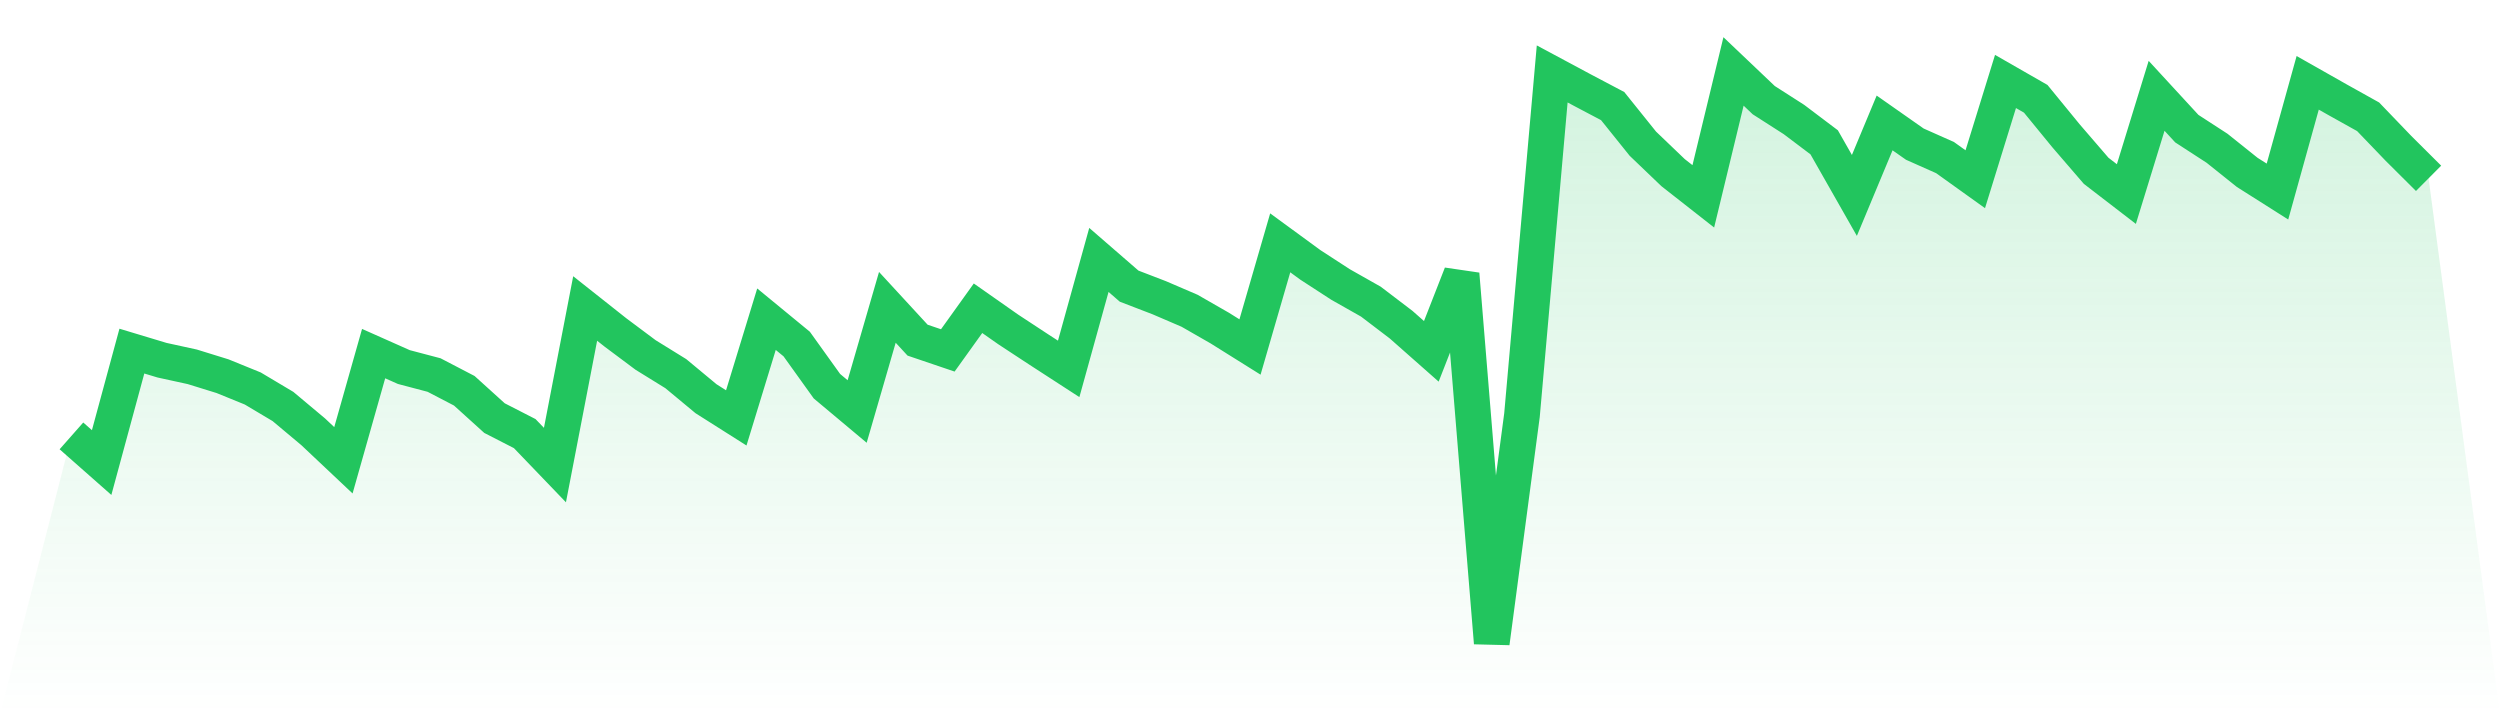
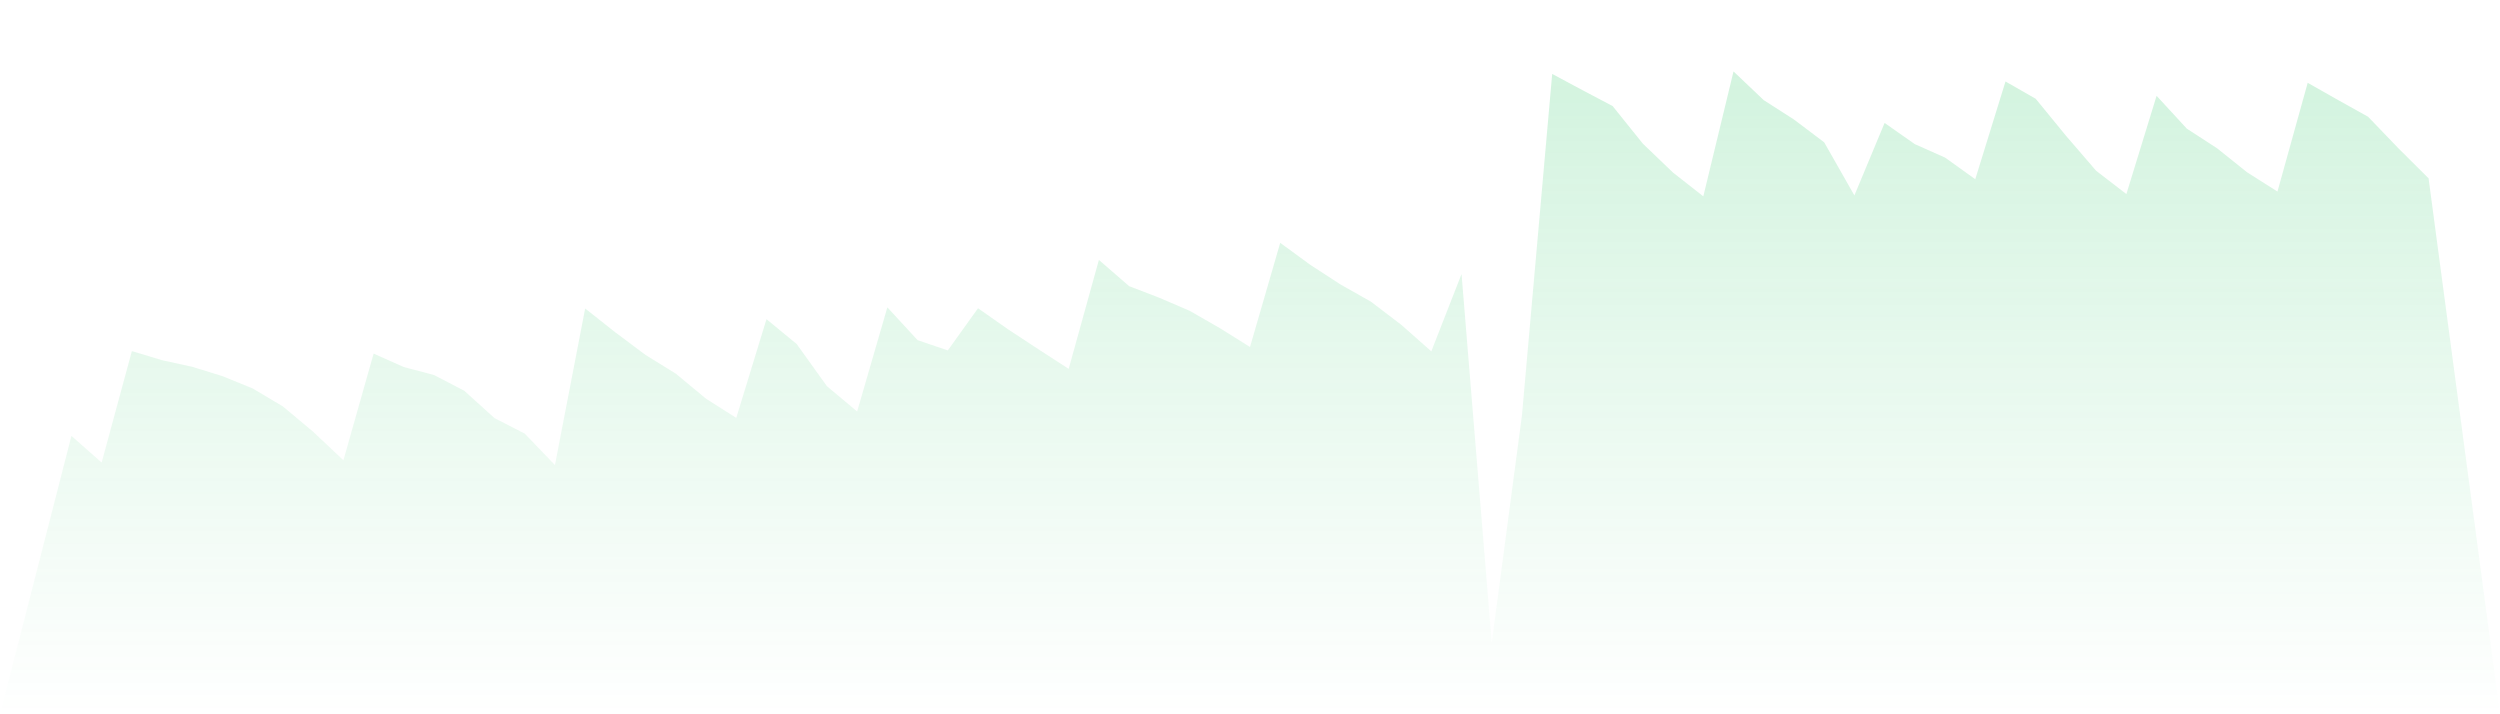
<svg xmlns="http://www.w3.org/2000/svg" viewBox="0 0 140 40">
  <defs>
    <linearGradient id="gradient" x1="0" x2="0" y1="0" y2="1">
      <stop offset="0%" stop-color="#22c55e" stop-opacity="0.2" />
      <stop offset="100%" stop-color="#22c55e" stop-opacity="0" />
    </linearGradient>
  </defs>
  <path d="M4,24.41 L4,24.41 L5.692,25.903 L7.385,19.662 L9.077,20.172 L10.769,20.542 L12.462,21.066 L14.154,21.755 L15.846,22.763 L17.538,24.18 L19.231,25.776 L20.923,19.802 L22.615,20.555 L24.308,21.002 L26,21.883 L27.692,23.414 L29.385,24.282 L31.077,26.044 L32.769,17.275 L34.462,18.615 L36.154,19.879 L37.846,20.925 L39.538,22.329 L41.231,23.402 L42.923,17.875 L44.615,19.266 L46.308,21.627 L48,23.044 L49.692,17.211 L51.385,19.049 L53.077,19.623 L54.769,17.262 L56.462,18.449 L58.154,19.56 L59.846,20.657 L61.538,14.556 L63.231,16.024 L64.923,16.675 L66.615,17.402 L68.308,18.373 L70,19.432 L71.692,13.599 L73.385,14.837 L75.077,15.935 L76.769,16.892 L78.462,18.181 L80.154,19.675 L81.846,15.347 L83.538,36 L85.231,23.249 L86.923,4.14 L88.615,5.047 L90.308,5.94 L92,8.046 L93.692,9.667 L95.385,10.995 L97.077,4 L98.769,5.608 L100.462,6.693 L102.154,7.97 L103.846,10.944 L105.538,6.885 L107.231,8.072 L108.923,8.825 L110.615,10.037 L112.308,4.562 L114,5.532 L115.692,7.6 L117.385,9.565 L119.077,10.867 L120.769,5.366 L122.462,7.204 L124.154,8.302 L125.846,9.655 L127.538,10.727 L129.231,4.638 L130.923,5.596 L132.615,6.54 L134.308,8.302 L136,9.986 L140,40 L0,40 z" fill="url(#gradient)" />
-   <path d="M4,24.41 L4,24.41 L5.692,25.903 L7.385,19.662 L9.077,20.172 L10.769,20.542 L12.462,21.066 L14.154,21.755 L15.846,22.763 L17.538,24.18 L19.231,25.776 L20.923,19.802 L22.615,20.555 L24.308,21.002 L26,21.883 L27.692,23.414 L29.385,24.282 L31.077,26.044 L32.769,17.275 L34.462,18.615 L36.154,19.879 L37.846,20.925 L39.538,22.329 L41.231,23.402 L42.923,17.875 L44.615,19.266 L46.308,21.627 L48,23.044 L49.692,17.211 L51.385,19.049 L53.077,19.623 L54.769,17.262 L56.462,18.449 L58.154,19.56 L59.846,20.657 L61.538,14.556 L63.231,16.024 L64.923,16.675 L66.615,17.402 L68.308,18.373 L70,19.432 L71.692,13.599 L73.385,14.837 L75.077,15.935 L76.769,16.892 L78.462,18.181 L80.154,19.675 L81.846,15.347 L83.538,36 L85.231,23.249 L86.923,4.14 L88.615,5.047 L90.308,5.94 L92,8.046 L93.692,9.667 L95.385,10.995 L97.077,4 L98.769,5.608 L100.462,6.693 L102.154,7.97 L103.846,10.944 L105.538,6.885 L107.231,8.072 L108.923,8.825 L110.615,10.037 L112.308,4.562 L114,5.532 L115.692,7.6 L117.385,9.565 L119.077,10.867 L120.769,5.366 L122.462,7.204 L124.154,8.302 L125.846,9.655 L127.538,10.727 L129.231,4.638 L130.923,5.596 L132.615,6.54 L134.308,8.302 L136,9.986" fill="none" stroke="#22c55e" stroke-width="2" />
</svg>